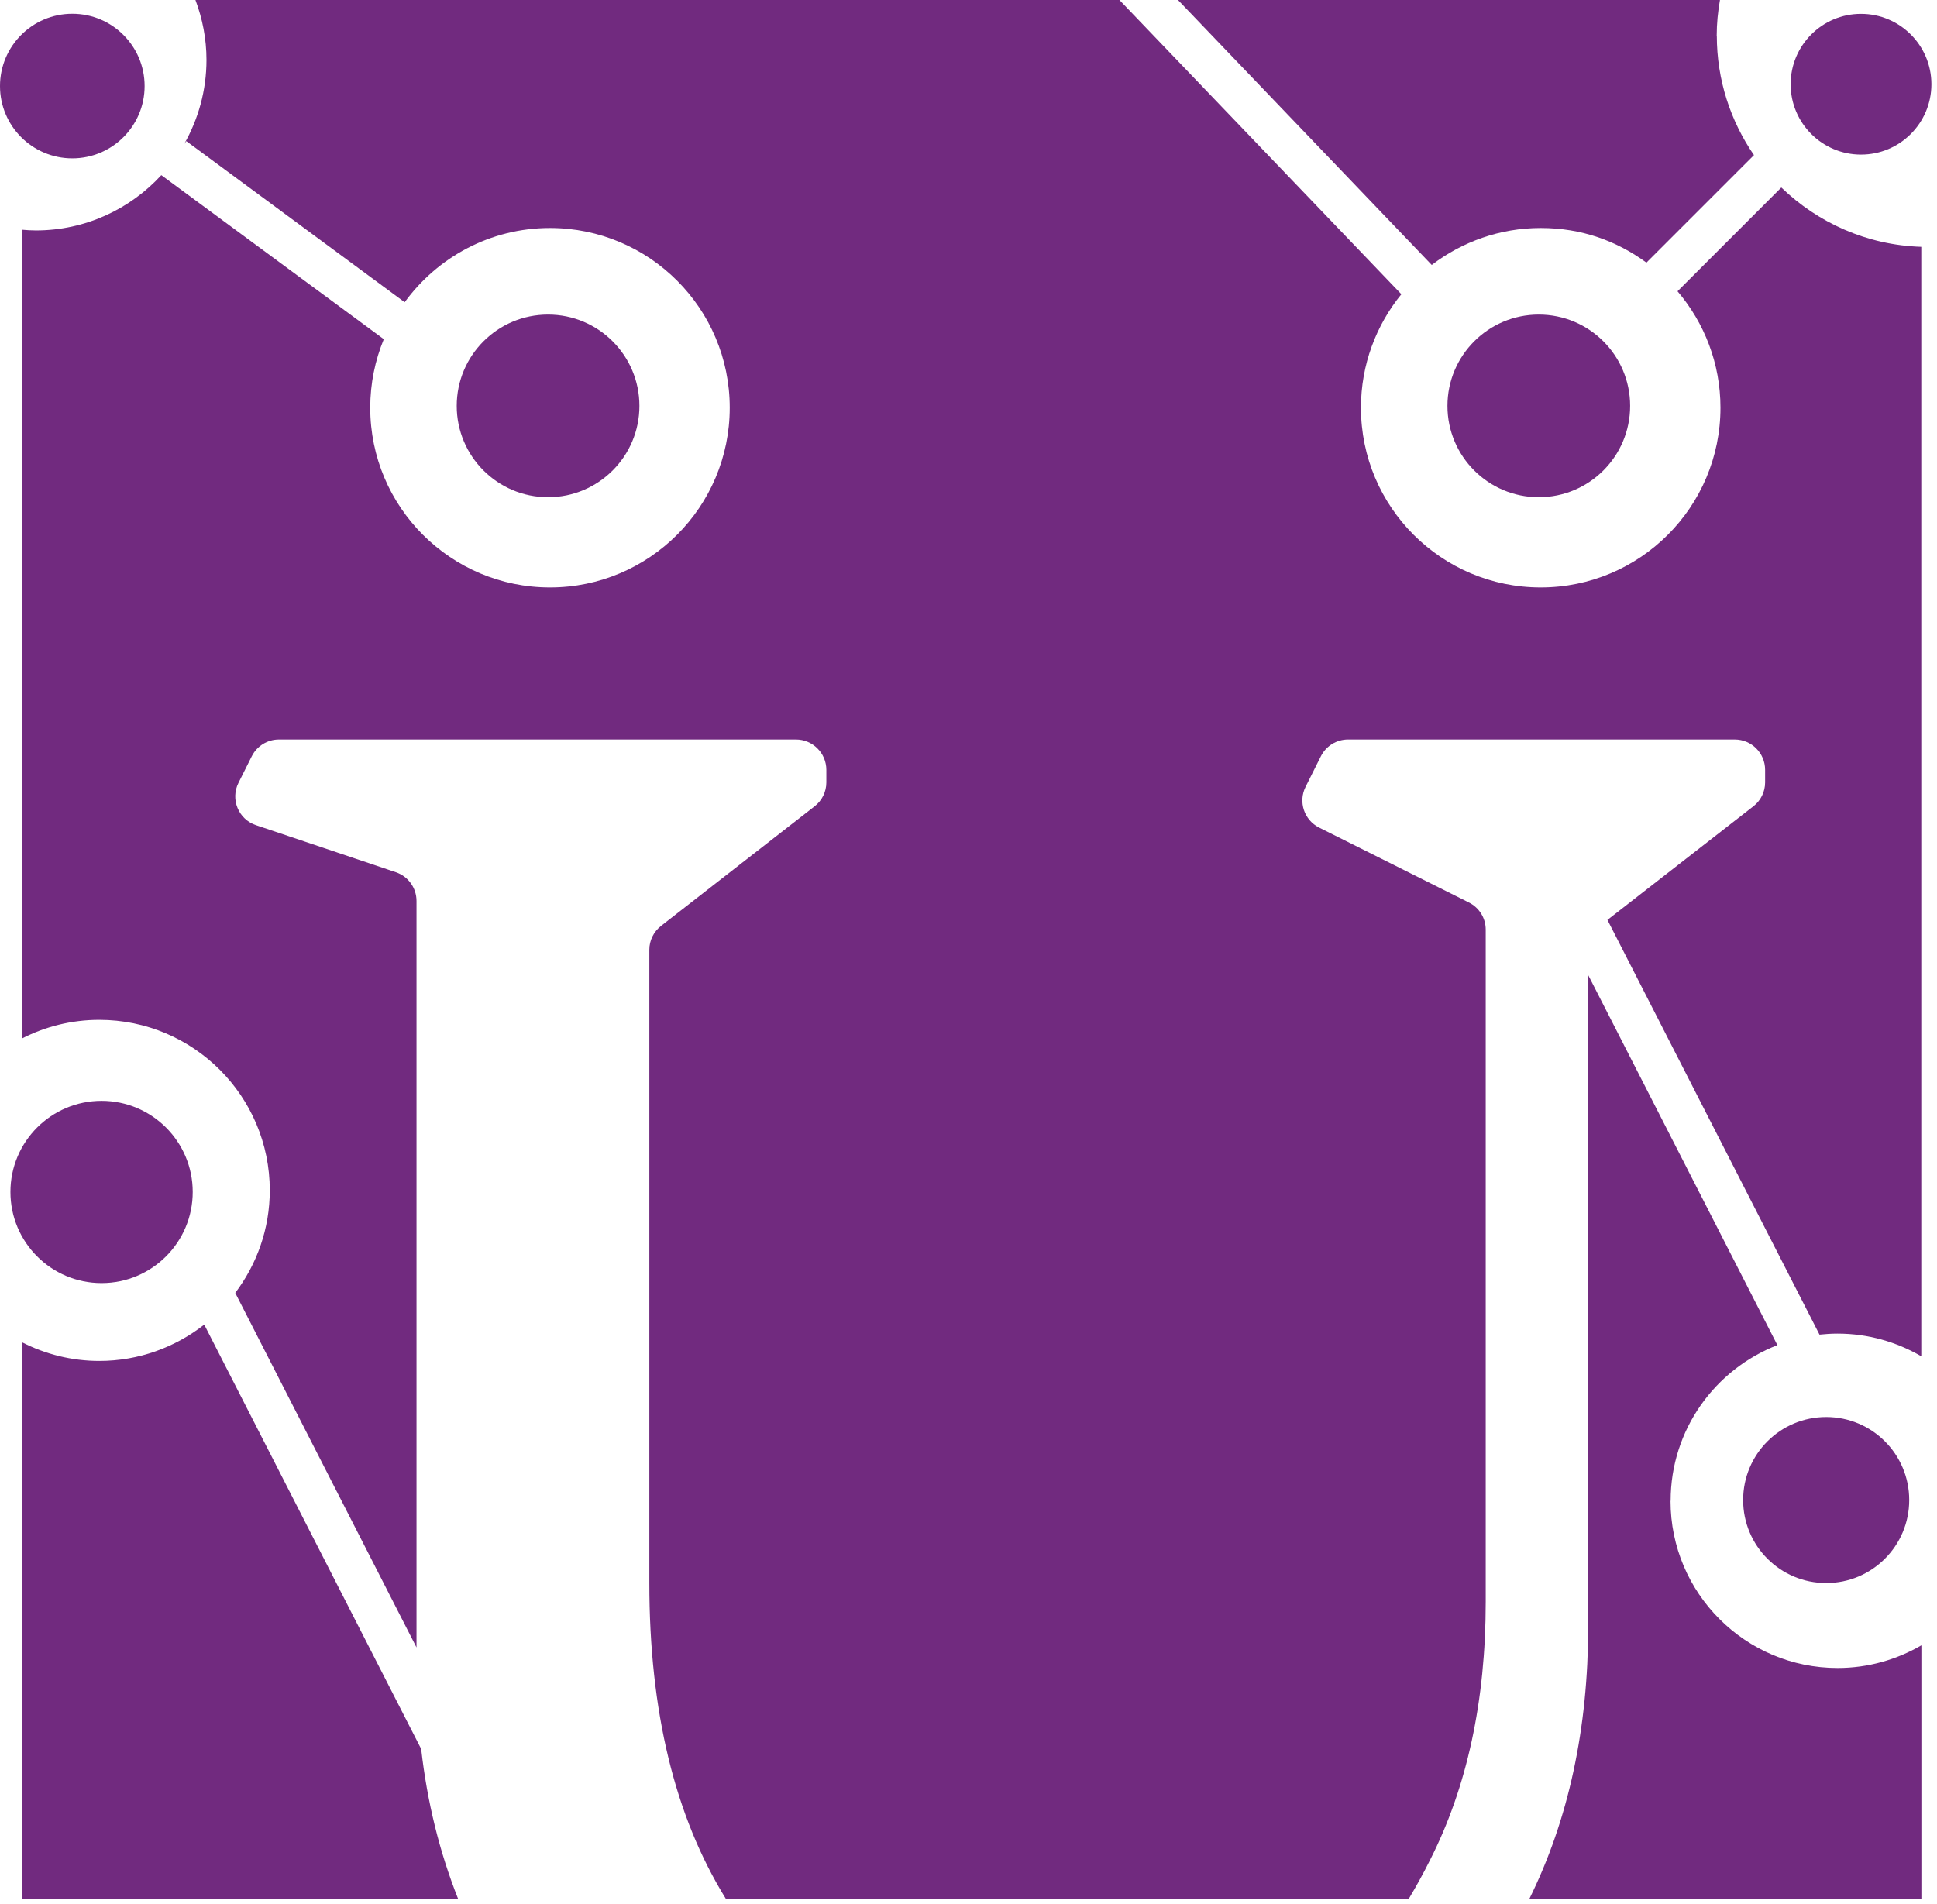
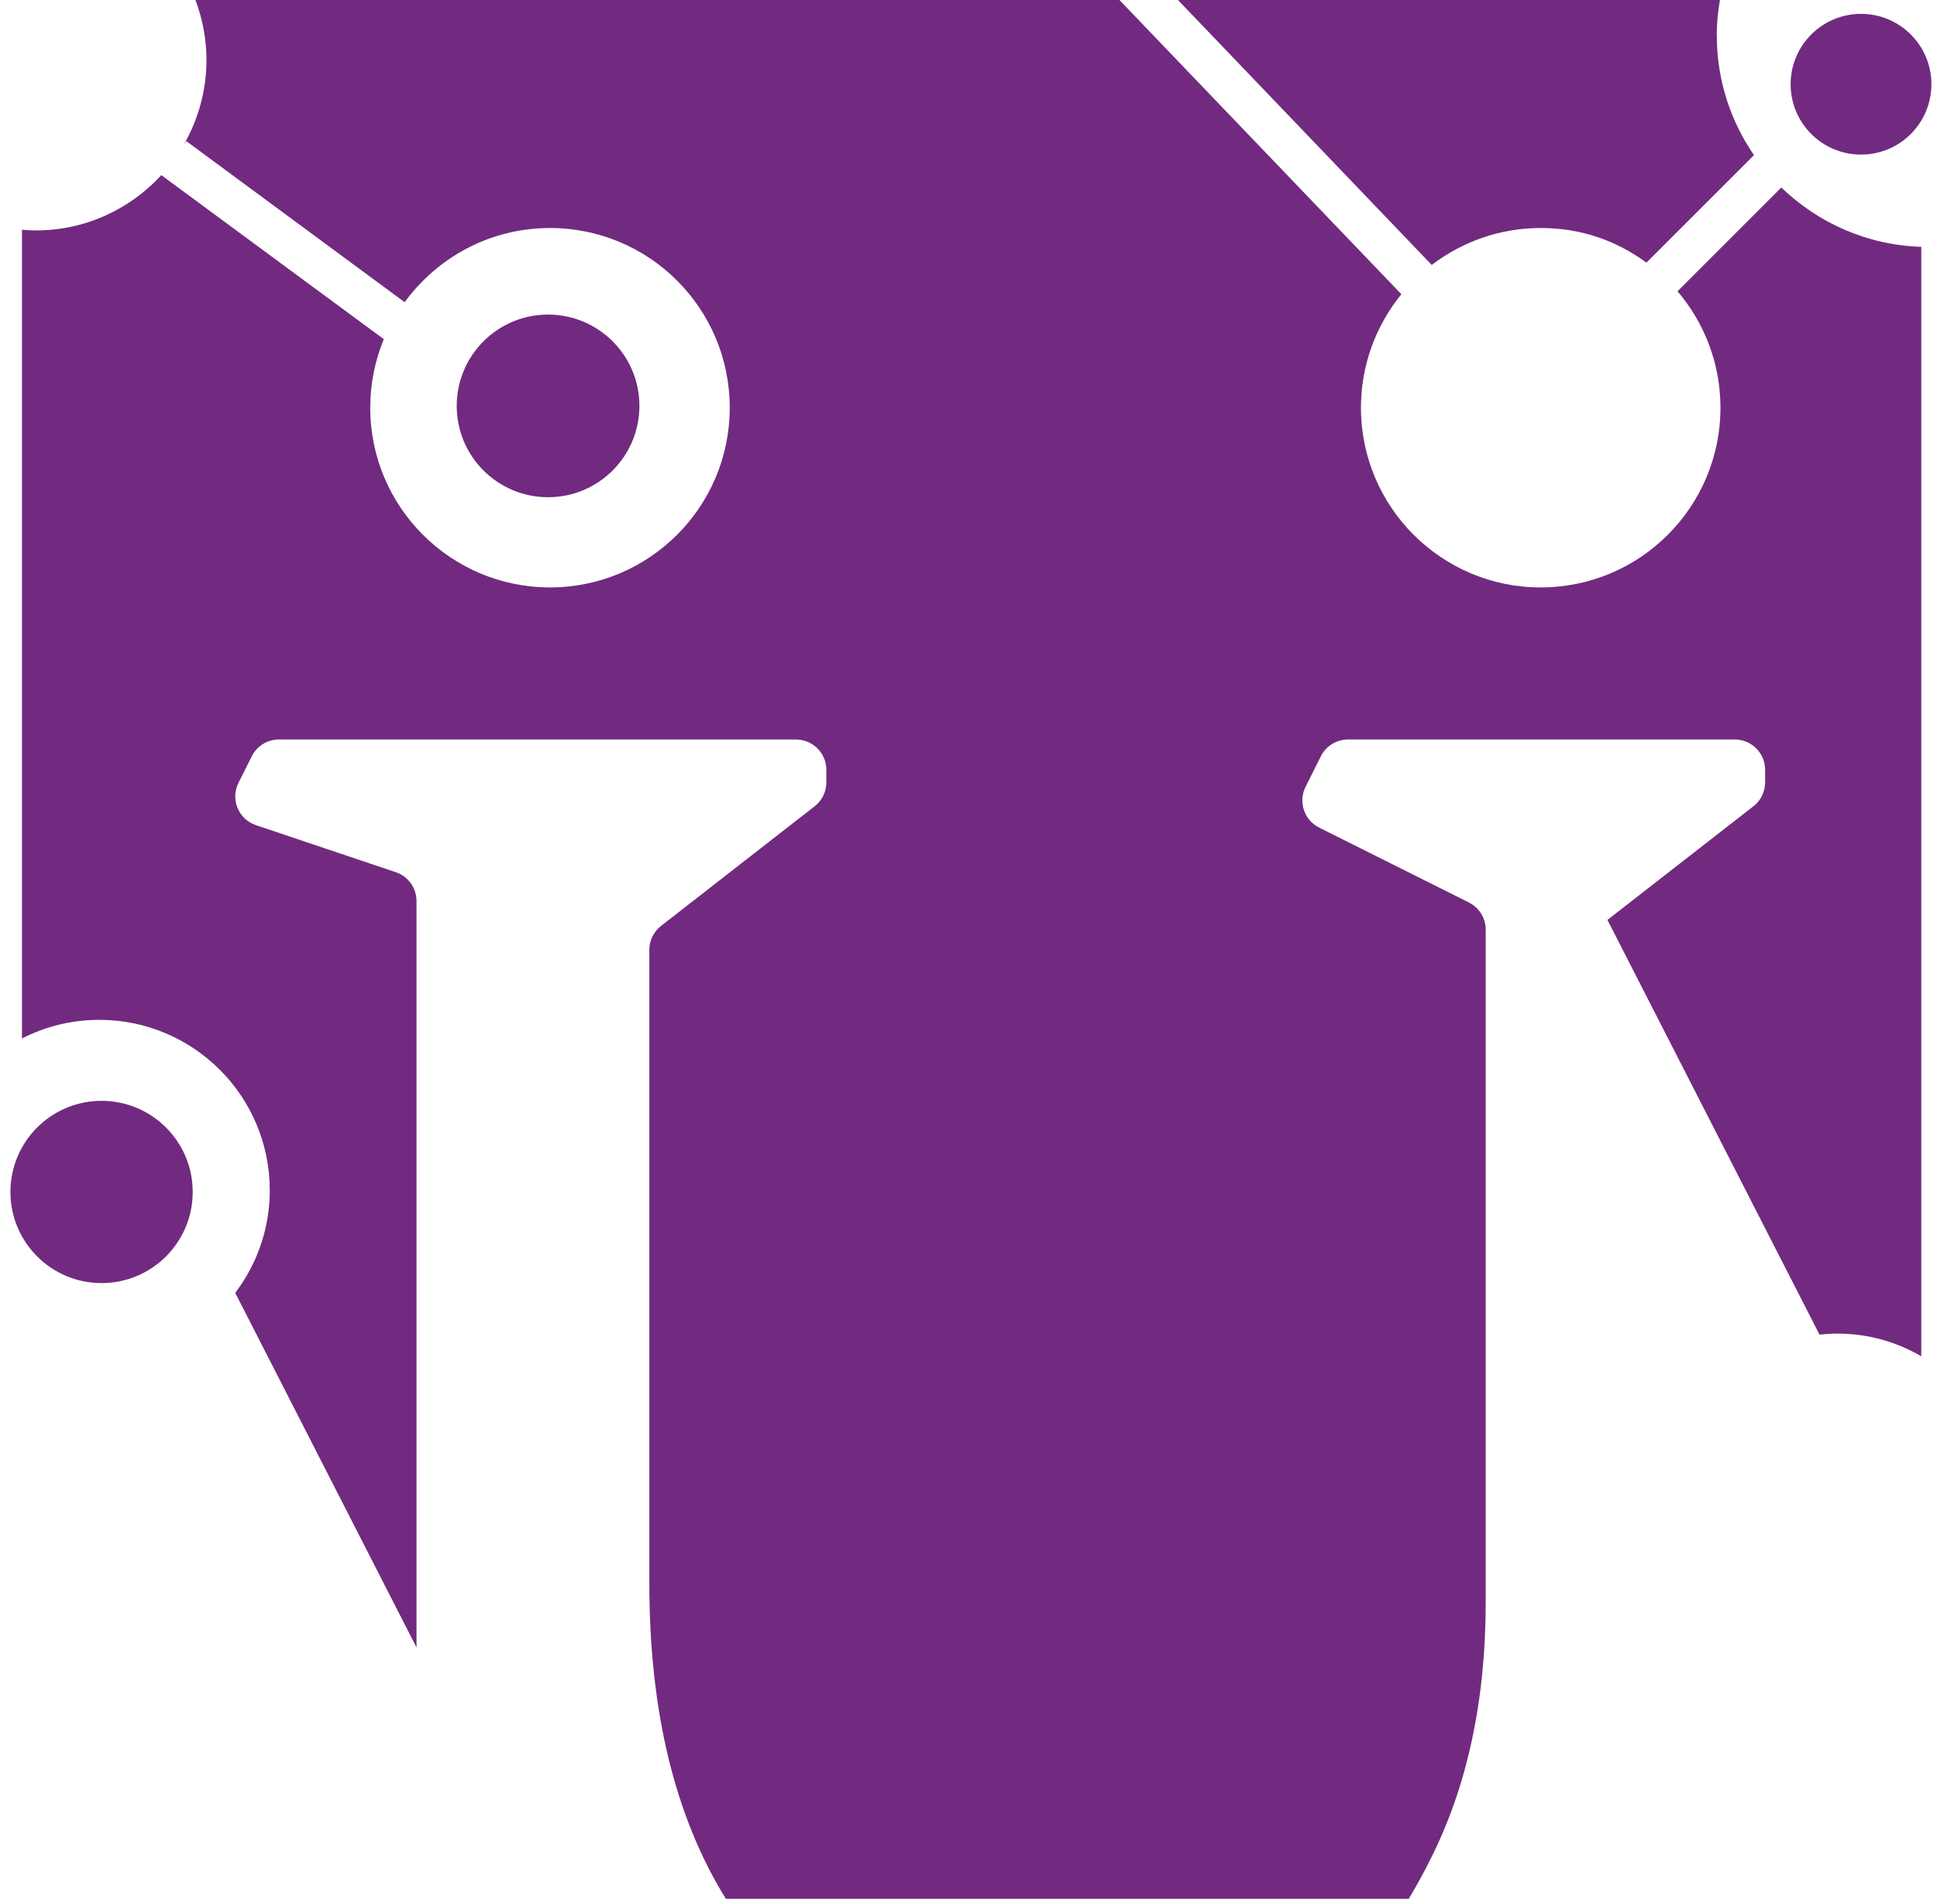
<svg xmlns="http://www.w3.org/2000/svg" width="301" height="296" viewBox="0 0 301 296" fill="none">
  <path d="M15.784 199.433C23.606 199.433 29.947 193.092 29.947 185.27C29.947 177.447 23.606 171.106 15.784 171.106C7.962 171.106 1.621 177.447 1.621 185.27C1.621 193.092 7.962 199.433 15.784 199.433Z" fill="#712A7F" />
-   <path d="M283.779 246.058C290.908 246.058 296.683 240.283 296.683 233.154C296.683 226.025 290.908 220.25 283.779 220.25C276.65 220.25 270.875 226.025 270.875 233.154C270.875 240.283 276.65 246.058 283.779 246.058Z" fill="#712A7F" />
  <path d="M85.167 77.284C93.007 77.284 99.362 70.928 99.362 63.089C99.362 55.25 93.007 48.895 85.167 48.895C77.328 48.895 70.973 55.25 70.973 63.089C70.973 70.928 77.328 77.284 85.167 77.284Z" fill="#712A7F" />
-   <path d="M239.12 77.284C246.96 77.284 253.315 70.928 253.315 63.089C253.315 55.25 246.96 48.895 239.12 48.895C231.281 48.895 224.926 55.25 224.926 63.089C224.926 70.928 231.281 77.284 239.12 77.284Z" fill="#712A7F" />
-   <path d="M11.236 24.613C17.442 24.613 22.472 19.582 22.472 13.377C22.472 7.171 17.442 2.141 11.236 2.141C5.031 2.141 0 7.171 0 13.377C0 19.582 5.031 24.613 11.236 24.613Z" fill="#712A7F" />
  <path d="M289.193 24.029C295.233 24.029 300.13 19.133 300.13 13.092C300.13 7.052 295.233 2.155 289.193 2.155C283.153 2.155 278.256 7.052 278.256 13.092C278.256 19.133 283.153 24.029 289.193 24.029Z" fill="#712A7F" />
-   <path d="M259.609 233.264C259.609 222.232 266.502 212.837 276.196 209.076L246.799 151.559V252.73C246.799 268.671 243.746 282.819 237.641 295.172H298.573V255.736C294.749 257.955 290.311 259.261 285.559 259.261C271.223 259.261 259.593 247.631 259.593 233.295L259.609 233.264Z" fill="#712A7F" />
-   <path d="M31.726 205.897C27.226 209.407 21.576 211.531 15.439 211.531C11.111 211.531 7.035 210.477 3.432 208.636V295.156H71.194C68.283 287.823 66.379 280.049 65.45 271.85L31.742 205.897H31.726Z" fill="#712A7F" />
  <path d="M260.694 45.29C264.833 50.169 267.351 56.463 267.351 63.372C267.351 78.81 254.84 91.305 239.418 91.305C223.996 91.305 211.485 78.794 211.485 63.372C211.485 56.684 213.846 50.546 217.764 45.731L173.953 0H30.371C31.457 2.896 32.086 6.027 32.086 9.316C32.086 14.069 30.812 18.522 28.624 22.378L28.955 21.937L62.883 46.974C67.966 40.003 76.165 35.439 85.465 35.439C100.903 35.439 113.398 47.95 113.398 63.372C113.398 78.794 100.887 91.305 85.465 91.305C70.043 91.305 57.533 78.794 57.533 63.372C57.533 59.595 58.288 56.007 59.641 52.718L25.068 27.224C20.221 32.496 13.297 35.817 5.57 35.817C4.846 35.817 4.138 35.77 3.414 35.707V161.412C7.018 159.57 11.094 158.516 15.421 158.516C30.056 158.516 41.922 170.382 41.922 185.017C41.922 191.012 39.907 196.52 36.556 200.958L64.724 256.068V140.041C64.724 138.011 63.434 136.217 61.514 135.572L39.766 128.254C37.059 127.342 35.769 124.242 37.059 121.676L39.121 117.553C39.923 115.948 41.56 114.941 43.338 114.941H123.69C126.286 114.941 128.411 117.05 128.411 119.662V121.613C128.411 123.061 127.734 124.446 126.585 125.327L102.729 143.912C101.58 144.809 100.903 146.179 100.903 147.626V246.044C100.903 265.982 104.869 282.348 112.8 295.142H218.913C220.046 293.238 221.148 291.271 222.186 289.178C227.977 277.801 230.873 264.377 230.873 248.955V144.495C230.873 142.701 229.866 141.08 228.261 140.277L204.986 128.632C202.657 127.468 201.713 124.635 202.877 122.306L205.253 117.553C206.056 115.948 207.693 114.941 209.471 114.941H269.569C272.182 114.941 274.29 117.05 274.29 119.662V121.613C274.29 123.061 273.614 124.446 272.465 125.327L249.788 142.984L282.741 207.442C283.654 207.347 284.598 207.284 285.542 207.284C290.295 207.284 294.717 208.575 298.557 210.809V38.366C290.106 38.099 282.489 34.621 276.808 29.144L260.662 45.29H260.694Z" fill="#712A7F" />
  <path d="M266.768 5.539C266.768 3.651 266.957 1.81 267.272 0H183.049L222.485 41.183C227.19 37.595 233.044 35.439 239.418 35.439C245.791 35.439 251.236 37.453 255.847 40.821L272.559 24.109C268.924 18.821 266.784 12.448 266.784 5.539H266.768Z" fill="#712A7F" />
</svg>